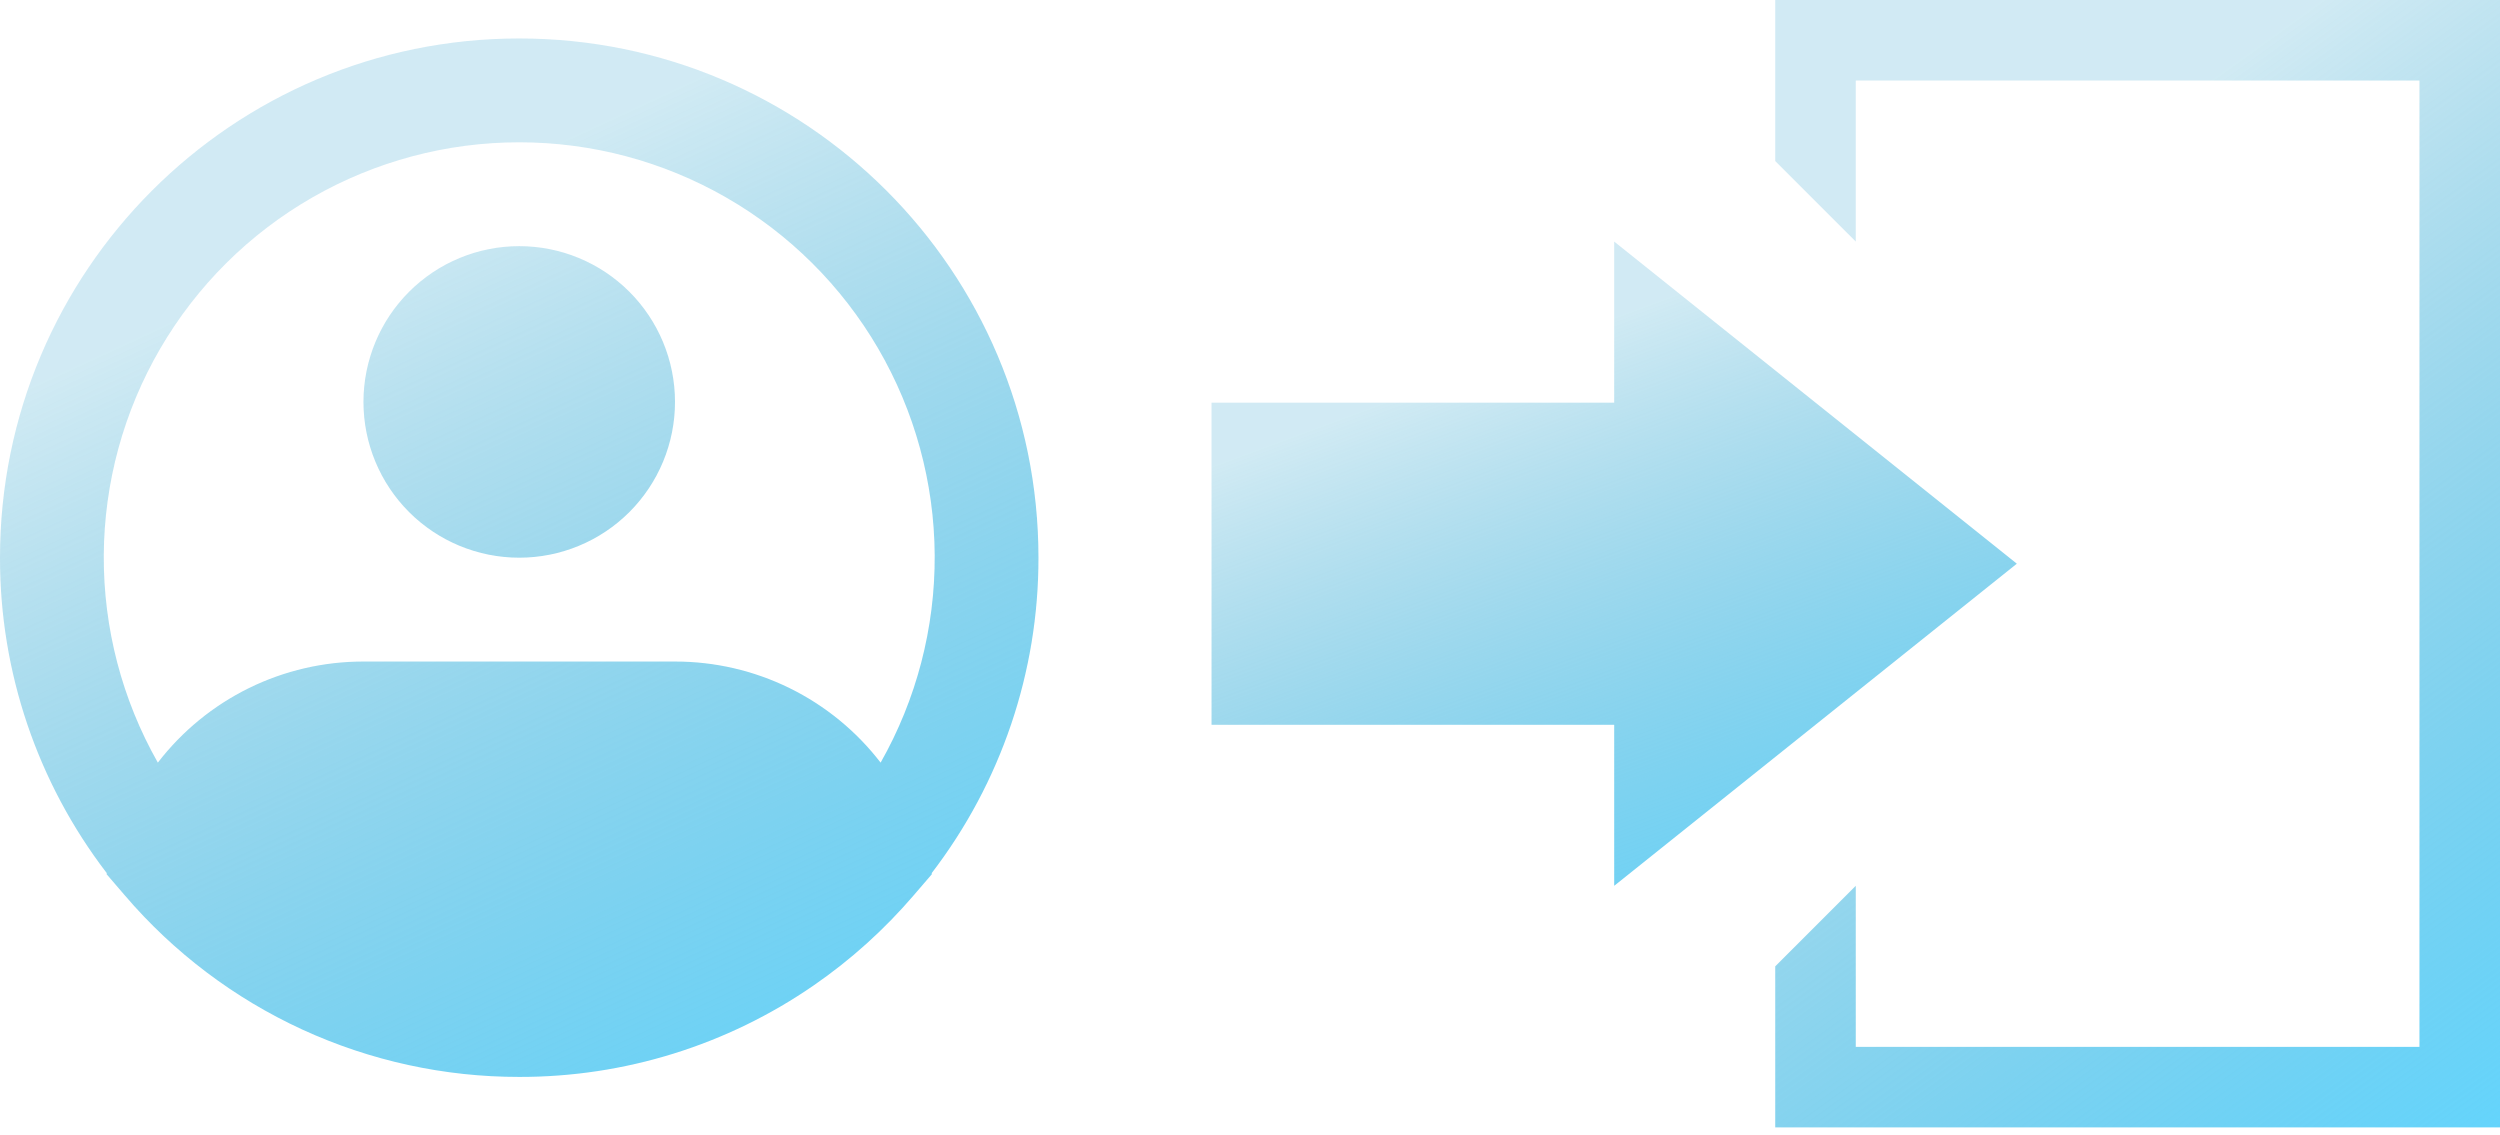
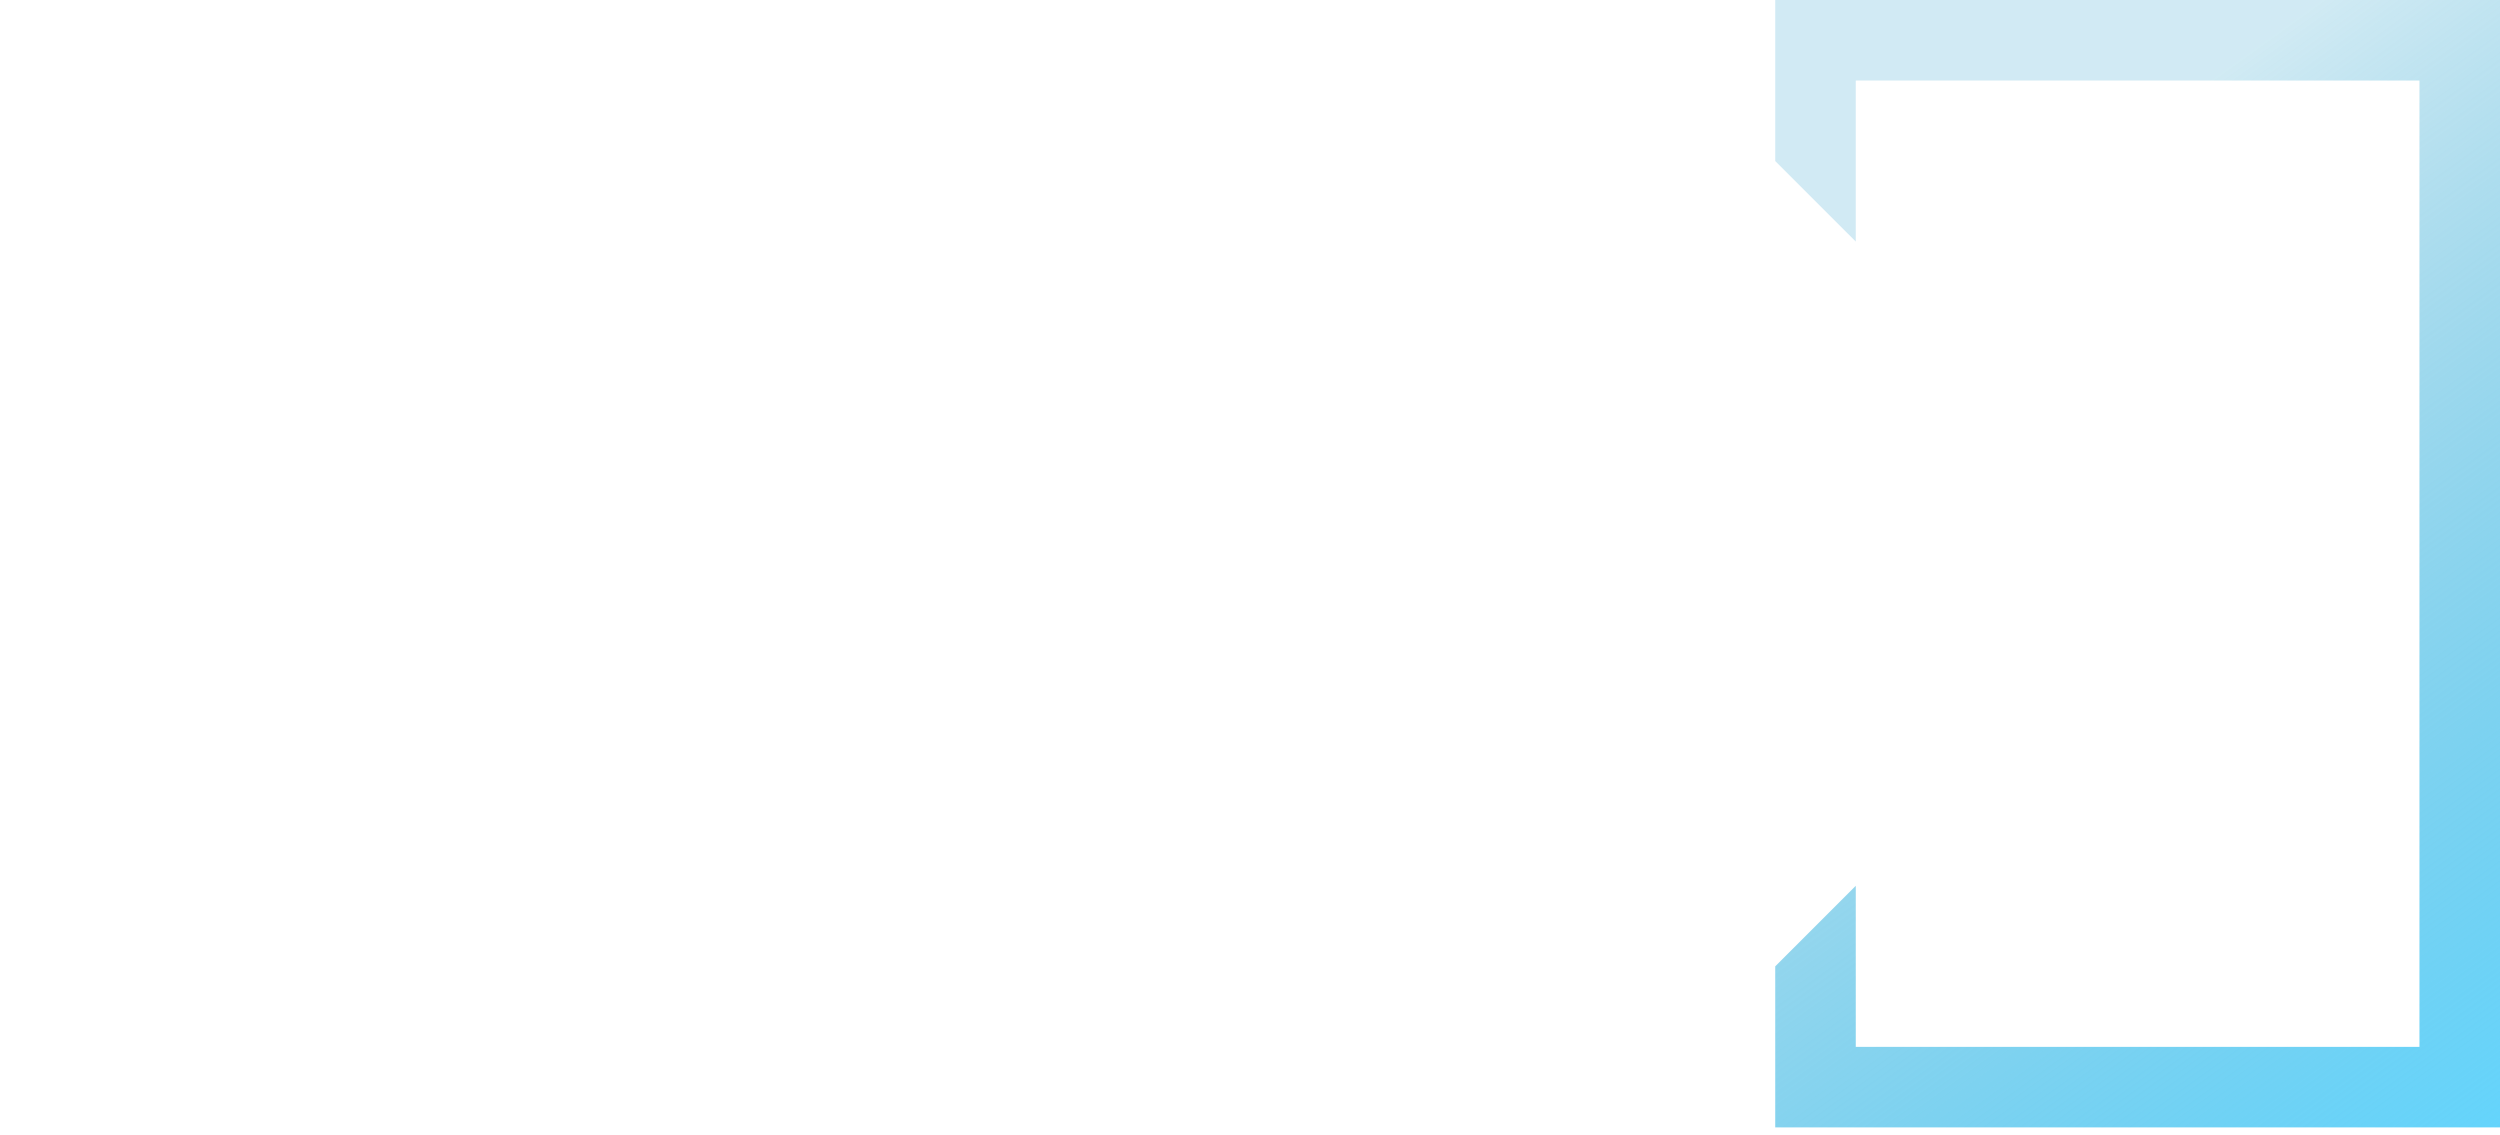
<svg xmlns="http://www.w3.org/2000/svg" width="130" height="59" viewBox="0 0 130 59" fill="none">
  <path d="M92.312 0V8.375L96.5 12.562V4.188H125.812V54.438H96.5V46.062L92.312 50.25V58.625H130V0H92.312Z" fill="url(#paint0_linear_147_5542)" />
-   <path d="M104.875 29.312L83.938 12.562V20.938H63V37.688H83.938V46.062L104.875 29.312Z" fill="url(#paint1_linear_147_5542)" />
-   <path fill-rule="evenodd" clip-rule="evenodd" d="M27 7.4C23.222 7.399 19.51 8.39 16.234 10.272C12.959 12.154 10.234 14.863 8.332 18.127C6.431 21.391 5.418 25.097 5.396 28.875C5.375 32.653 6.344 36.371 8.208 39.657C9.468 38.02 11.087 36.694 12.941 35.782C14.795 34.871 16.834 34.398 18.9 34.4H35.1C37.166 34.398 39.205 34.871 41.059 35.782C42.913 36.694 44.532 38.02 45.792 39.657C47.656 36.371 48.625 32.653 48.604 28.875C48.582 25.097 47.569 21.391 45.668 18.127C43.766 14.863 41.041 12.154 37.766 10.272C34.49 8.39 30.778 7.399 27 7.4ZM48.446 45.405C52.056 40.699 54.009 34.931 54 29C54 14.088 41.912 2 27 2C12.088 2 3.03837e-05 14.088 3.03837e-05 29C-0.009 34.931 1.944 40.699 5.554 45.405L5.54 45.454L6.499 46.569C9.031 49.529 12.175 51.906 15.715 53.534C19.254 55.162 23.104 56.003 27 56C32.474 56.01 37.82 54.347 42.322 51.234C44.242 49.908 45.983 48.34 47.501 46.569L48.46 45.454L48.446 45.405ZM27 12.8C24.852 12.8 22.791 13.653 21.272 15.172C19.753 16.692 18.9 18.752 18.9 20.9C18.9 23.048 19.753 25.108 21.272 26.628C22.791 28.147 24.852 29 27 29C29.148 29 31.209 28.147 32.728 26.628C34.247 25.108 35.1 23.048 35.1 20.9C35.1 18.752 34.247 16.692 32.728 15.172C31.209 13.653 29.148 12.8 27 12.8Z" fill="url(#paint2_linear_147_5542)" />
  <defs>
    <linearGradient id="paint0_linear_147_5542" x1="133.519" y1="60.689" x2="100.379" y2="14.624" gradientUnits="userSpaceOnUse">
      <stop offset="0.003" stop-color="#61D6FF" />
      <stop offset="1" stop-color="#1798C6" stop-opacity="0.2" />
    </linearGradient>
    <linearGradient id="paint1_linear_147_5542" x1="108.785" y1="47.242" x2="95.785" y2="12.105" gradientUnits="userSpaceOnUse">
      <stop offset="0.003" stop-color="#61D6FF" />
      <stop offset="1" stop-color="#1798C6" stop-opacity="0.2" />
    </linearGradient>
    <linearGradient id="paint2_linear_147_5542" x1="59.042" y1="57.901" x2="34.51" y2="4.855" gradientUnits="userSpaceOnUse">
      <stop offset="0.003" stop-color="#61D6FF" />
      <stop offset="1" stop-color="#1798C6" stop-opacity="0.2" />
    </linearGradient>
  </defs>
</svg>